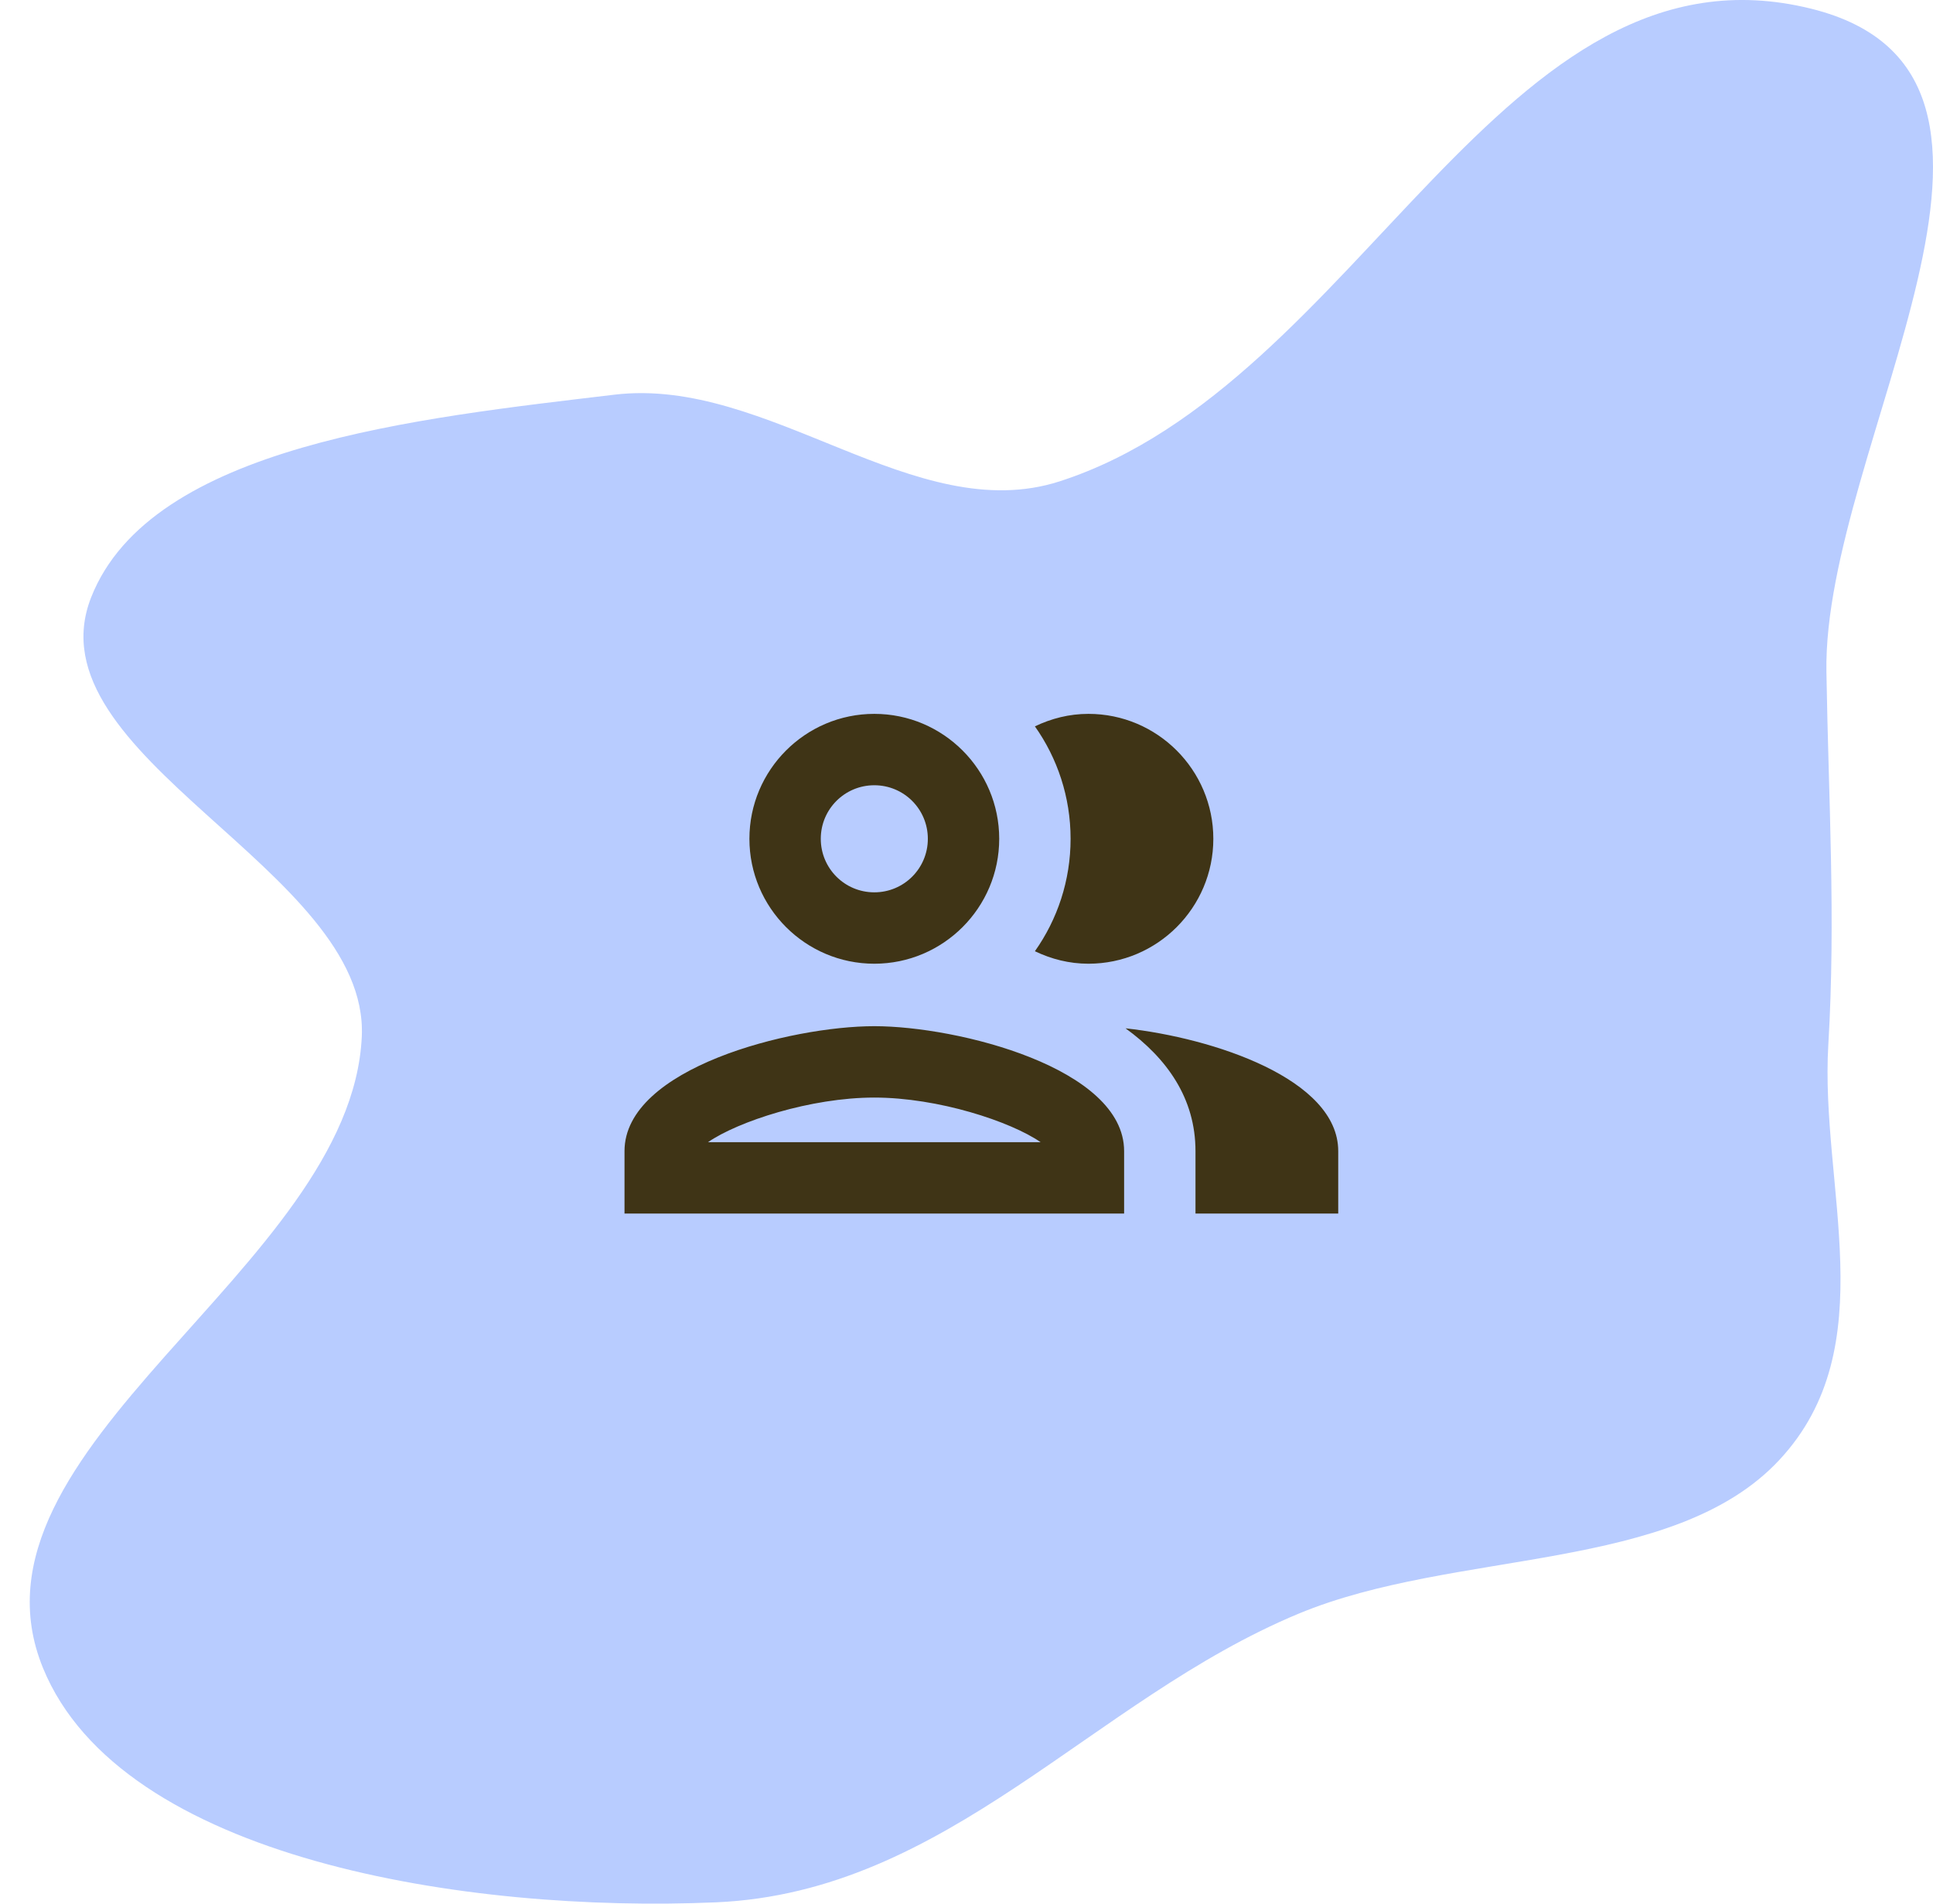
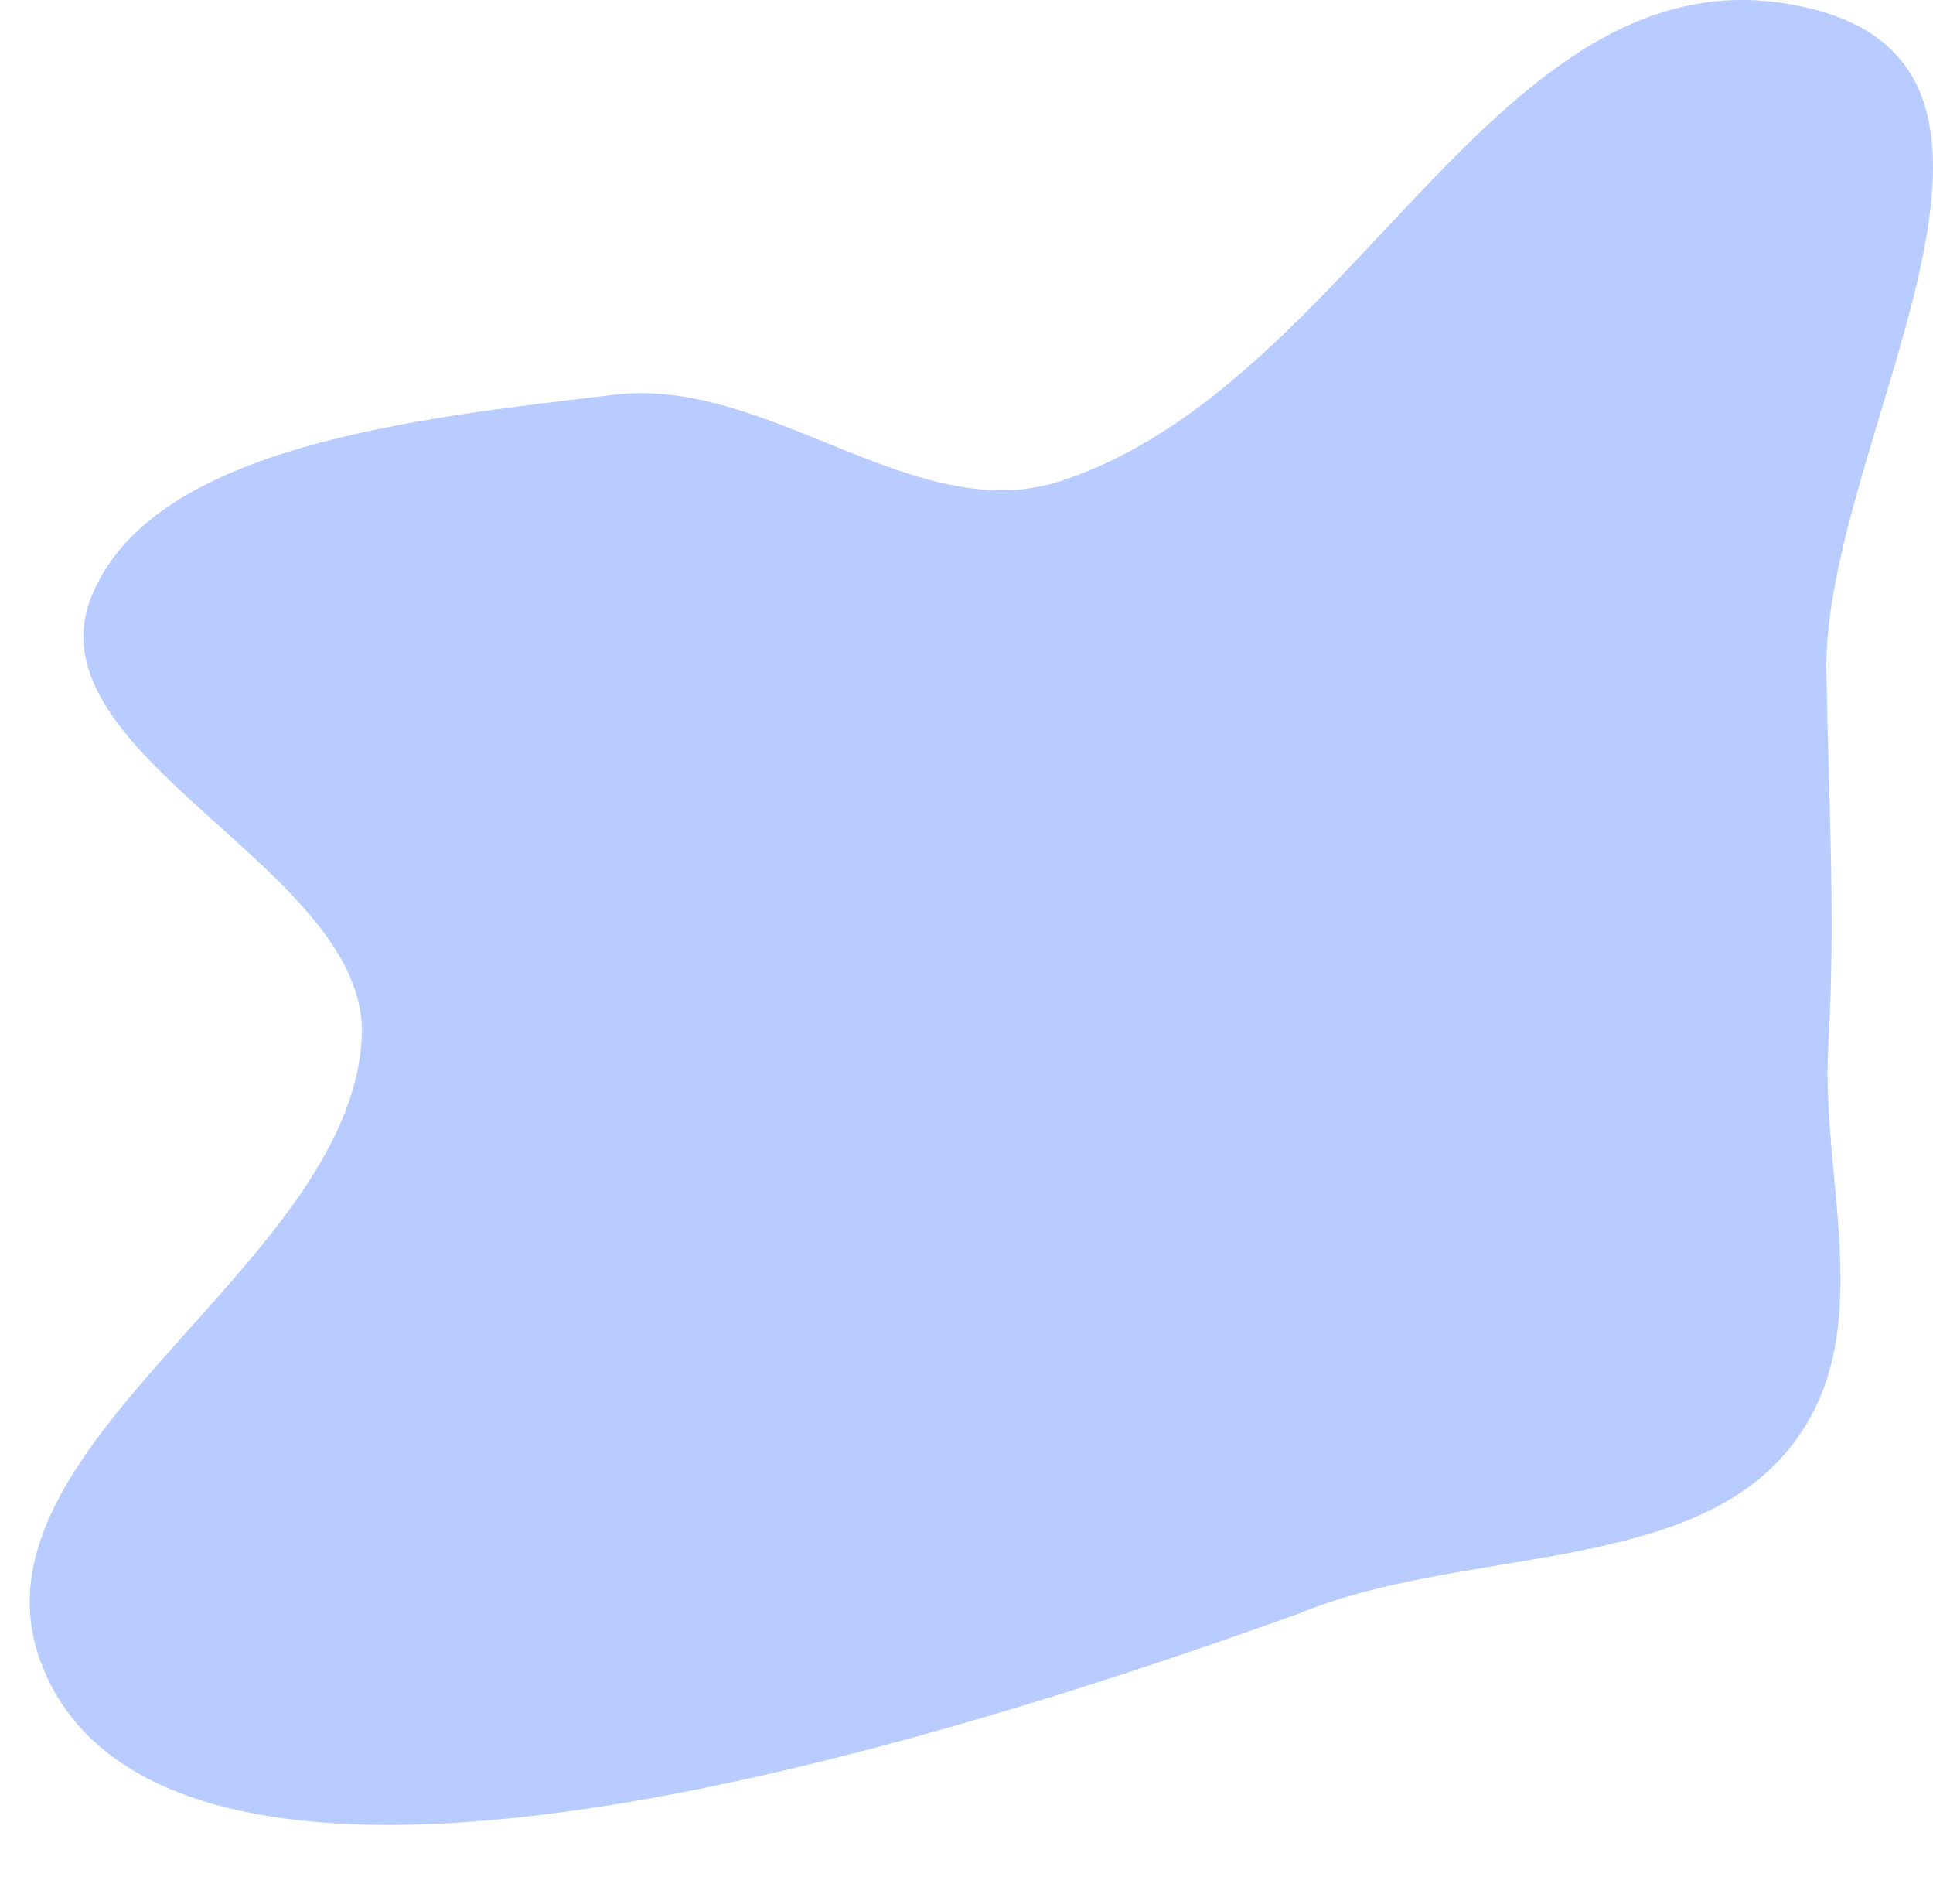
<svg xmlns="http://www.w3.org/2000/svg" width="65" height="64" viewBox="0 0 65 64" fill="none">
  <g id="benefit$2">
-     <path id="Vector" fill-rule="evenodd" clip-rule="evenodd" d="M35.631 16.183C45.748 12.921 50.498 -2.292 60.909 0.294C69.874 2.522 61.291 15.003 61.416 22.588C61.485 26.852 61.734 30.862 61.48 35.121C61.196 39.886 63.384 45.27 59.835 49.081C56.276 52.903 48.927 52.064 43.666 54.252C36.715 57.144 31.879 63.619 24.074 63.956C15.704 64.318 4.079 62.514 1.446 56.078C-1.585 48.669 11.815 42.642 12.166 34.844C12.418 29.235 0.959 25.43 3.065 20.083C5.079 14.967 14.095 14.055 20.66 13.269C25.843 12.648 30.765 17.751 35.631 16.183Z" fill="#B8CCFF" />
-     <path id="Vector_2" d="M29.4 34.5C26.592 34.5 21 35.904 21 38.7V40.8H37.8V38.7C37.8 35.904 32.208 34.5 29.4 34.5ZM23.808 38.4C24.816 37.704 27.252 36.9 29.4 36.9C31.548 36.9 33.984 37.704 34.992 38.4H23.808ZM29.4 32.4C31.716 32.4 33.6 30.516 33.6 28.2C33.6 25.884 31.716 24 29.4 24C27.084 24 25.2 25.884 25.2 28.2C25.2 30.516 27.084 32.4 29.4 32.4ZM29.4 26.4C30.396 26.4 31.2 27.204 31.2 28.2C31.2 29.196 30.396 30 29.4 30C28.404 30 27.6 29.196 27.6 28.2C27.6 27.204 28.404 26.4 29.4 26.4ZM37.848 34.572C39.24 35.58 40.2 36.924 40.2 38.7V40.8H45V38.7C45 36.276 40.8 34.896 37.848 34.572ZM36.6 32.4C38.916 32.4 40.8 30.516 40.8 28.2C40.8 25.884 38.916 24 36.6 24C35.952 24 35.352 24.156 34.8 24.42C35.556 25.488 36 26.796 36 28.2C36 29.604 35.556 30.912 34.8 31.98C35.352 32.244 35.952 32.4 36.6 32.4Z" fill="#3F3416" />
+     <path id="Vector" fill-rule="evenodd" clip-rule="evenodd" d="M35.631 16.183C45.748 12.921 50.498 -2.292 60.909 0.294C69.874 2.522 61.291 15.003 61.416 22.588C61.485 26.852 61.734 30.862 61.48 35.121C61.196 39.886 63.384 45.27 59.835 49.081C56.276 52.903 48.927 52.064 43.666 54.252C15.704 64.318 4.079 62.514 1.446 56.078C-1.585 48.669 11.815 42.642 12.166 34.844C12.418 29.235 0.959 25.43 3.065 20.083C5.079 14.967 14.095 14.055 20.66 13.269C25.843 12.648 30.765 17.751 35.631 16.183Z" fill="#B8CCFF" />
  </g>
</svg>